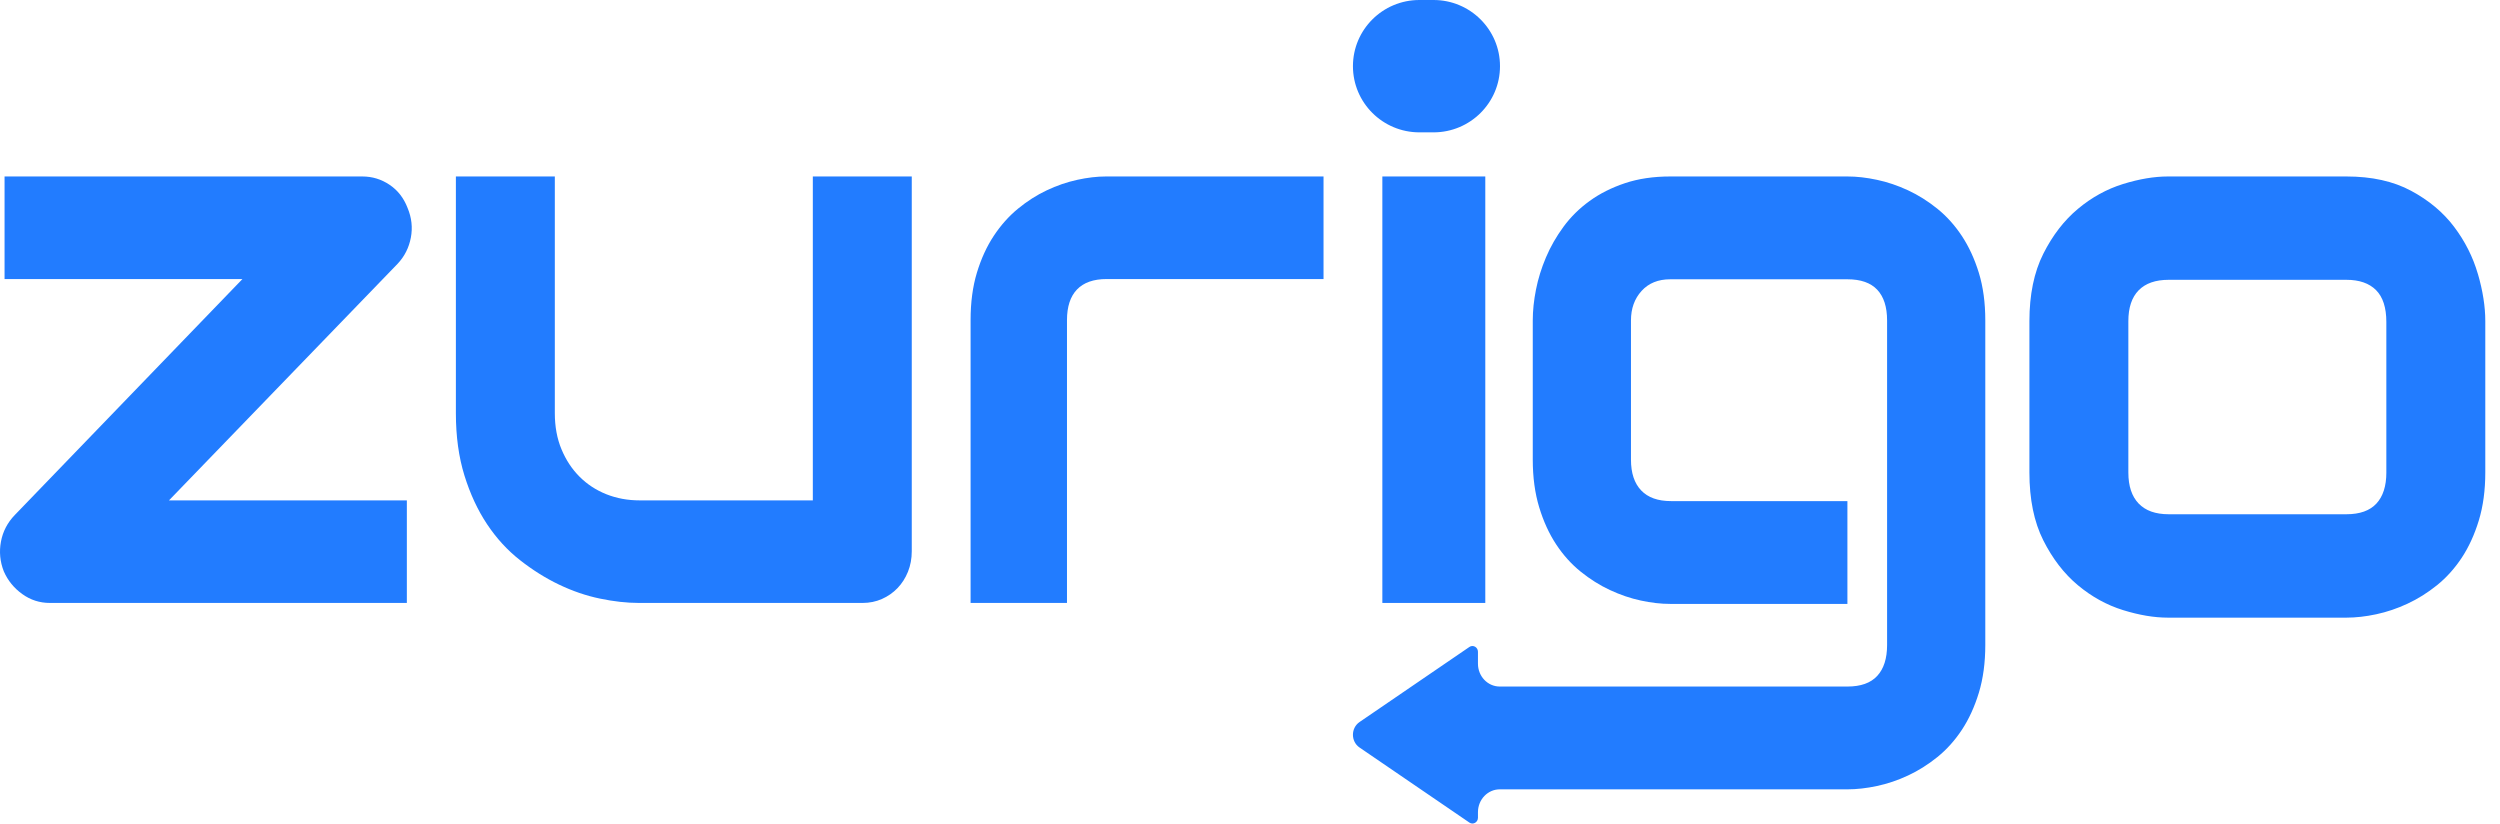
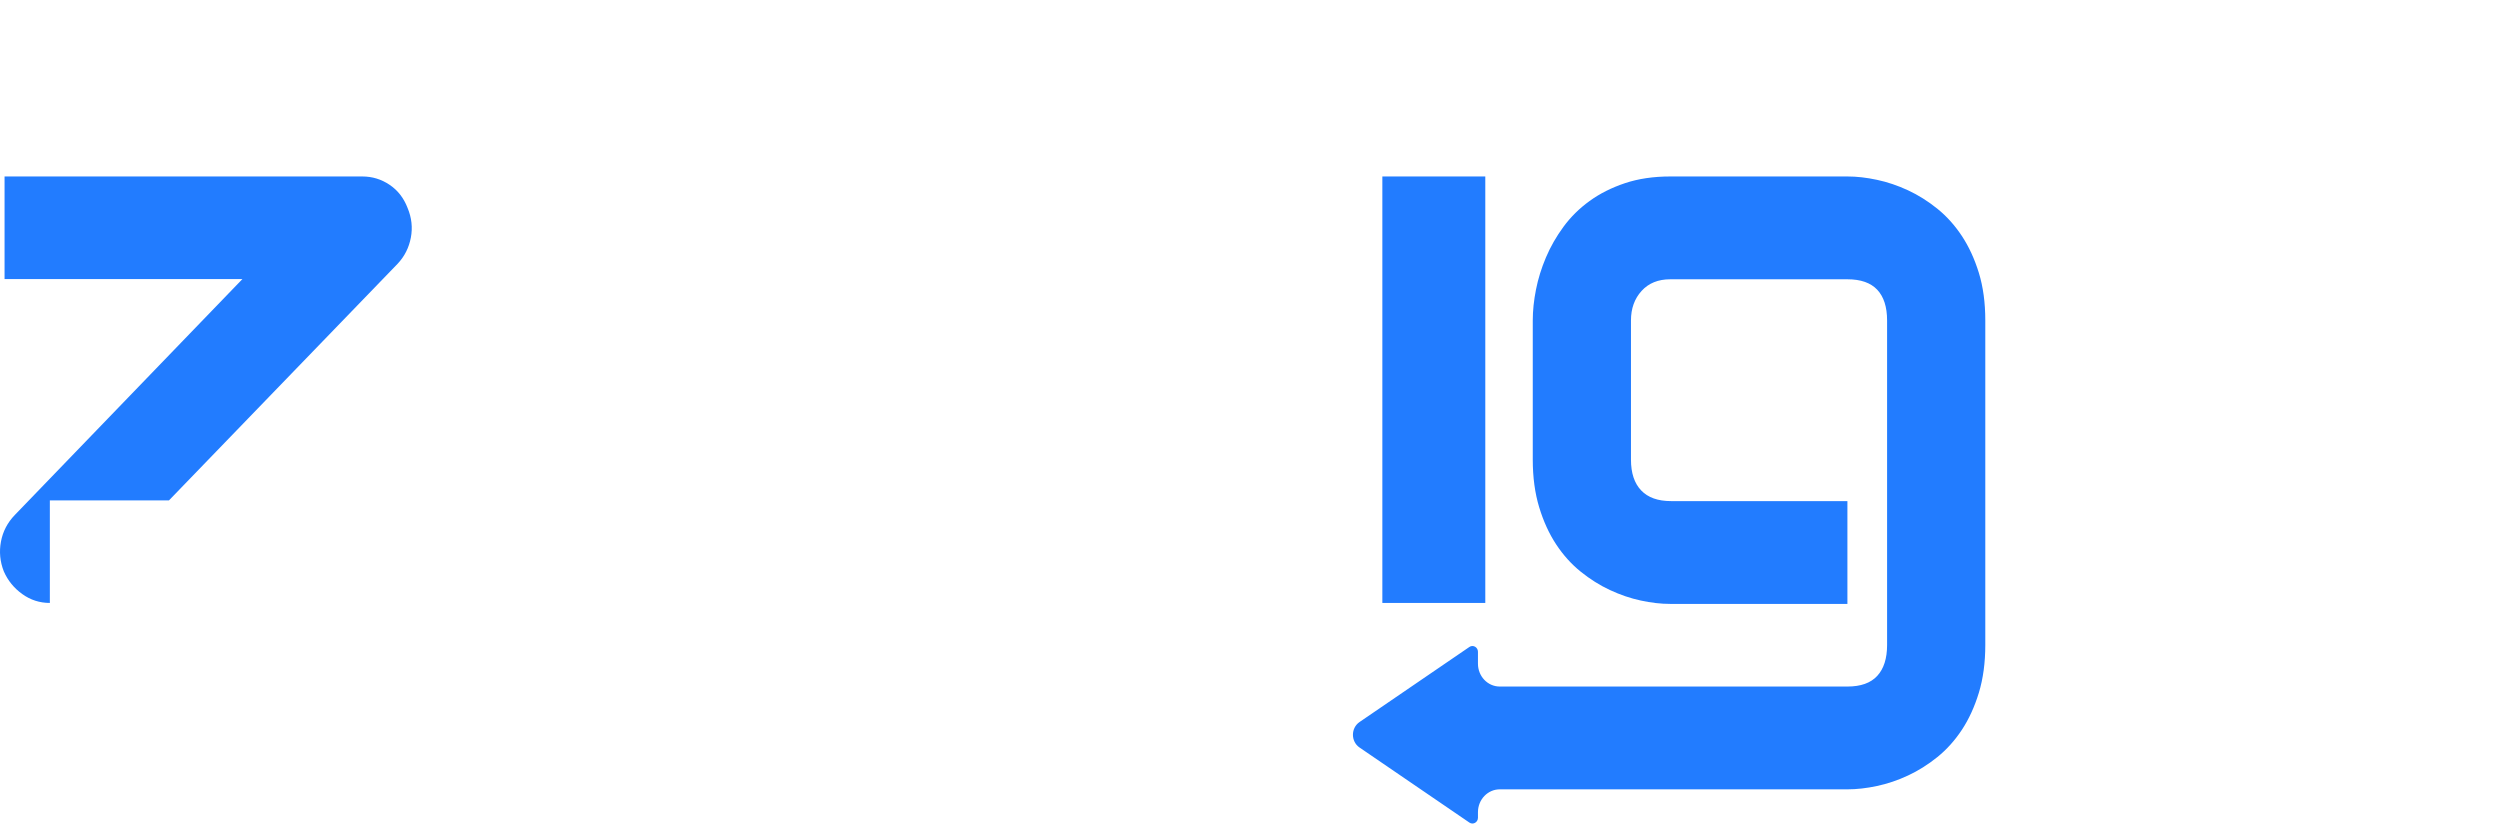
<svg xmlns="http://www.w3.org/2000/svg" width="170" height="56" viewBox="0 0 170 56" fill="none">
-   <path d="M26.489 12.564C25.929 12.188 25.311 12 24.639 12H0.31V18.975H16.486L1.009 35.017C0.509 35.536 0.194 36.139 0.065 36.829C-0.065 37.518 0 38.193 0.259 38.853C0.534 39.48 0.953 39.994 1.514 40.396C2.074 40.799 2.699 41 3.39 41H27.666V34.025H11.491L27.045 17.929C27.512 17.429 27.809 16.839 27.938 16.159C28.067 15.479 27.994 14.808 27.718 14.147C27.459 13.467 27.048 12.939 26.488 12.564H26.489Z" fill="#227CFF" />
-   <path d="M55.272 34.026H43.499C42.688 34.026 41.933 33.887 41.235 33.61C40.536 33.332 39.928 32.934 39.41 32.416C38.892 31.898 38.482 31.275 38.181 30.551C37.879 29.827 37.728 29.008 37.728 28.096V12H31V28.096C31 29.67 31.194 31.083 31.582 32.335C31.971 33.587 32.484 34.692 33.122 35.648C33.76 36.606 34.506 37.419 35.36 38.089C36.215 38.76 37.098 39.315 38.013 39.753C38.928 40.19 39.854 40.509 40.795 40.704C41.735 40.901 42.62 41 43.448 41H58.662C59.128 41 59.563 40.91 59.969 40.732C60.374 40.553 60.728 40.306 61.029 39.994C61.331 39.681 61.568 39.309 61.741 38.881C61.913 38.451 62 37.986 62 37.486V12H55.272V34.026Z" fill="#227CFF" />
-   <path d="M73.248 12.23C72.55 12.383 71.861 12.619 71.181 12.941C70.5 13.262 69.848 13.679 69.227 14.188C68.605 14.697 68.055 15.315 67.576 16.039C67.097 16.763 66.715 17.6 66.428 18.547C66.142 19.495 66 20.568 66 21.765V41H72.555V21.765C72.555 20.854 72.781 20.16 73.235 19.686C73.69 19.212 74.362 18.975 75.253 18.975H90V12H75.203C74.598 12 73.946 12.076 73.248 12.229V12.23Z" fill="#227CFF" />
-   <path d="M97.481 0H96.519C94.023 0 92 2.015 92 4.5C92 6.985 94.023 9 96.519 9H97.481C99.977 9 102 6.985 102 4.5C102 2.015 99.977 0 97.481 0Z" fill="#227CFF" />
+   <path d="M26.489 12.564C25.929 12.188 25.311 12 24.639 12H0.31V18.975H16.486L1.009 35.017C0.509 35.536 0.194 36.139 0.065 36.829C-0.065 37.518 0 38.193 0.259 38.853C0.534 39.48 0.953 39.994 1.514 40.396C2.074 40.799 2.699 41 3.39 41V34.025H11.491L27.045 17.929C27.512 17.429 27.809 16.839 27.938 16.159C28.067 15.479 27.994 14.808 27.718 14.147C27.459 13.467 27.048 12.939 26.488 12.564H26.489Z" fill="#227CFF" />
  <path d="M101 12H94V41H101V12Z" fill="#227CFF" />
  <path d="M133.407 16.047C132.927 15.321 132.371 14.702 131.737 14.191C131.104 13.681 130.441 13.264 129.746 12.941C129.053 12.619 128.351 12.38 127.64 12.229C126.929 12.076 126.257 12 125.624 12H113.578C112.43 12 111.403 12.153 110.495 12.457C109.587 12.761 108.787 13.164 108.093 13.667C107.4 14.168 106.809 14.752 106.321 15.415C105.834 16.079 105.435 16.772 105.127 17.5C104.819 18.226 104.591 18.956 104.447 19.691C104.301 20.426 104.228 21.126 104.228 21.788V31.253C104.228 32.454 104.374 33.534 104.664 34.492C104.955 35.452 105.34 36.294 105.82 37.02C106.299 37.746 106.857 38.365 107.49 38.875C108.124 39.386 108.788 39.803 109.482 40.125C110.175 40.448 110.873 40.686 111.575 40.837C112.277 40.99 112.944 41.066 113.578 41.066H125.624V34.075H113.629C112.738 34.075 112.062 33.834 111.6 33.349C111.137 32.865 110.906 32.167 110.906 31.253V21.788C110.906 20.981 111.146 20.314 111.626 19.784C112.105 19.256 112.756 18.991 113.578 18.991H125.624C126.532 18.991 127.208 19.23 127.653 19.703C128.098 20.178 128.322 20.872 128.322 21.788V43.863C128.322 44.777 128.098 45.477 127.653 45.96C127.208 46.444 126.532 46.685 125.624 46.685H101.984C101.165 46.685 100.501 45.99 100.501 45.133V44.323C100.501 44.01 100.168 43.822 99.919 43.993L92.449 49.097C91.85 49.506 91.85 50.423 92.449 50.831L99.919 55.935C100.17 56.106 100.501 55.918 100.501 55.605V55.228C100.501 54.37 101.165 53.675 101.984 53.675H125.624C126.257 53.675 126.93 53.599 127.64 53.447C128.351 53.295 129.053 53.058 129.746 52.734C130.44 52.411 131.104 51.994 131.737 51.484C132.371 50.973 132.927 50.355 133.407 49.629C133.886 48.903 134.272 48.059 134.564 47.101C134.854 46.141 135 45.061 135 43.861V21.786C135 20.585 134.855 19.509 134.564 18.56C134.272 17.61 133.886 16.772 133.407 16.047Z" fill="#227CFF" />
-   <path d="M168.494 18.623C168.157 17.47 167.619 16.401 166.876 15.419C166.135 14.437 165.16 13.621 163.953 12.973C162.746 12.324 161.279 12 159.554 12H147.419C146.487 12 145.469 12.172 144.365 12.513C143.262 12.856 142.238 13.418 141.299 14.203C140.359 14.987 139.574 16.006 138.944 17.258C138.315 18.51 138 20.039 138 21.84V32.132C138 33.953 138.315 35.49 138.944 36.742C139.574 37.994 140.359 39.013 141.299 39.797C142.238 40.58 143.262 41.144 144.365 41.487C145.469 41.829 146.487 42 147.419 42H159.554C160.193 42 160.871 41.923 161.585 41.77C162.301 41.617 163.009 41.378 163.707 41.053C164.406 40.729 165.075 40.31 165.713 39.797C166.351 39.283 166.912 38.661 167.396 37.931C167.878 37.201 168.266 36.355 168.56 35.39C168.853 34.426 169 33.34 169 32.132V21.84C169 20.849 168.832 19.777 168.496 18.623H168.494ZM162.272 32.131C162.272 33.05 162.047 33.753 161.599 34.239C161.15 34.726 160.469 34.969 159.554 34.969H147.471C146.574 34.969 145.893 34.726 145.426 34.239C144.962 33.752 144.728 33.05 144.728 32.131V21.839C144.728 20.92 144.96 20.221 145.426 19.743C145.893 19.265 146.574 19.027 147.471 19.027H159.554C160.434 19.027 161.107 19.262 161.572 19.729C162.038 20.198 162.271 20.918 162.271 21.892V32.129L162.272 32.131Z" fill="#227CFF" />
</svg>